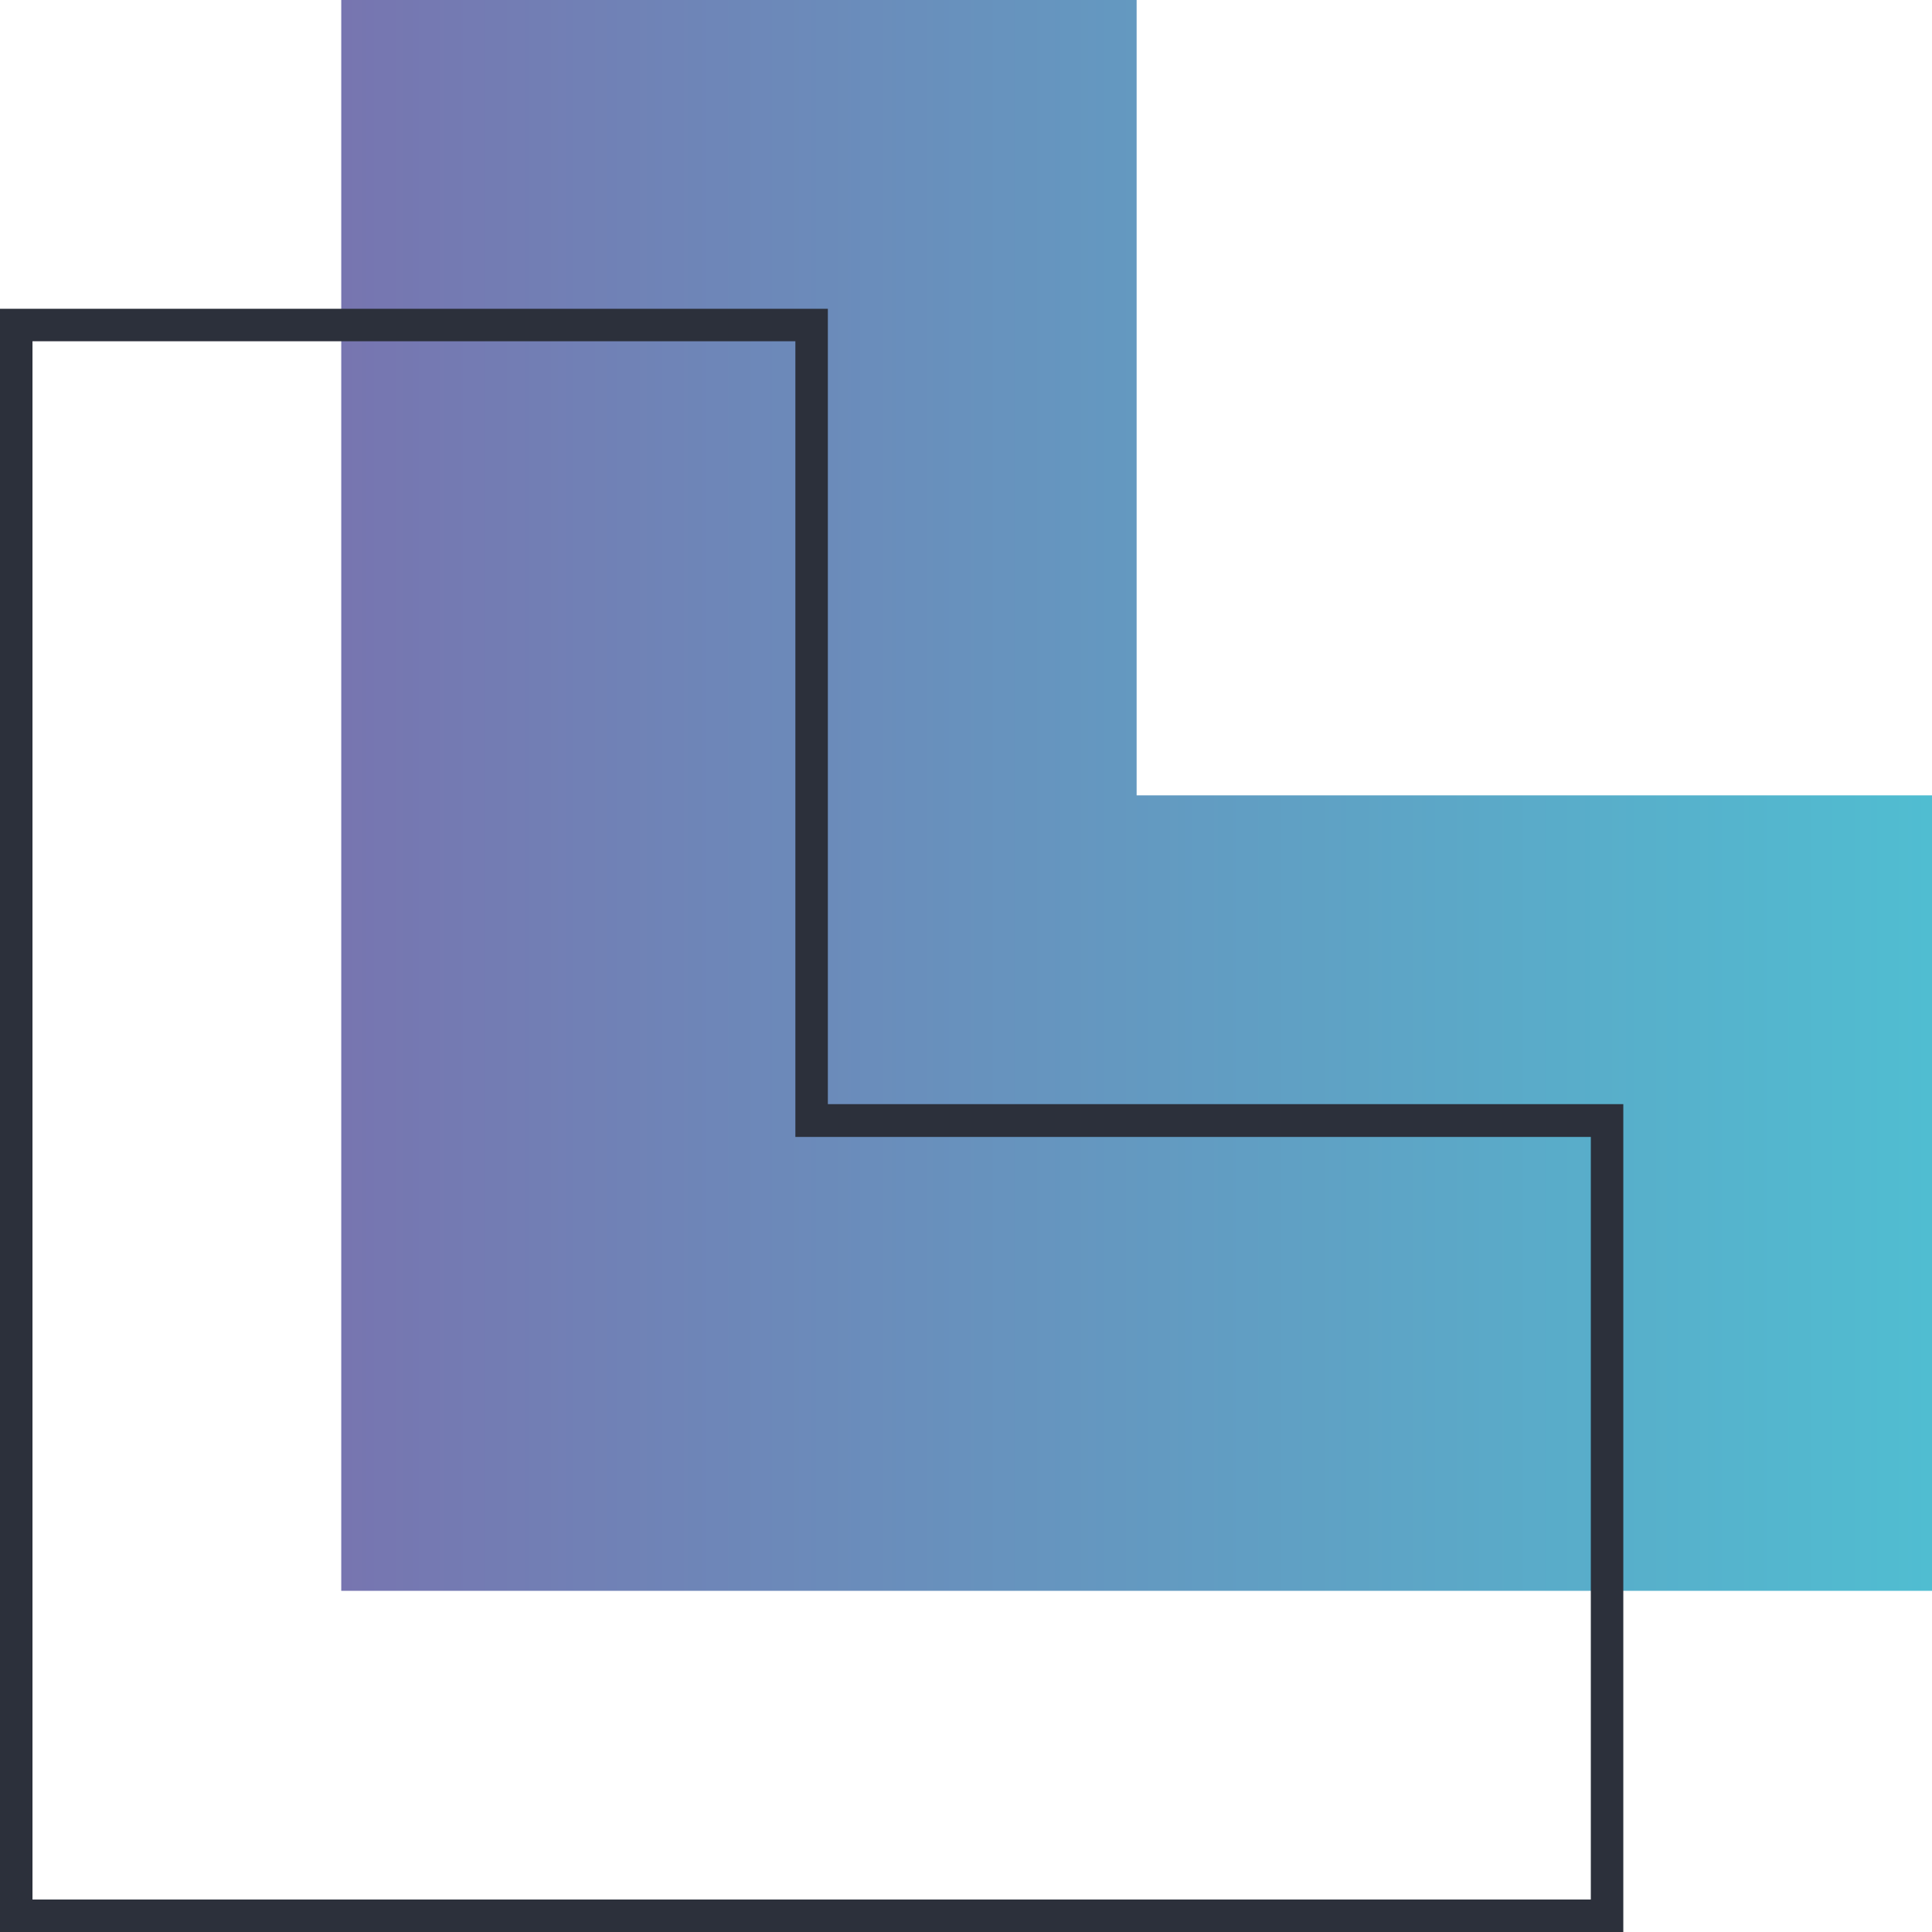
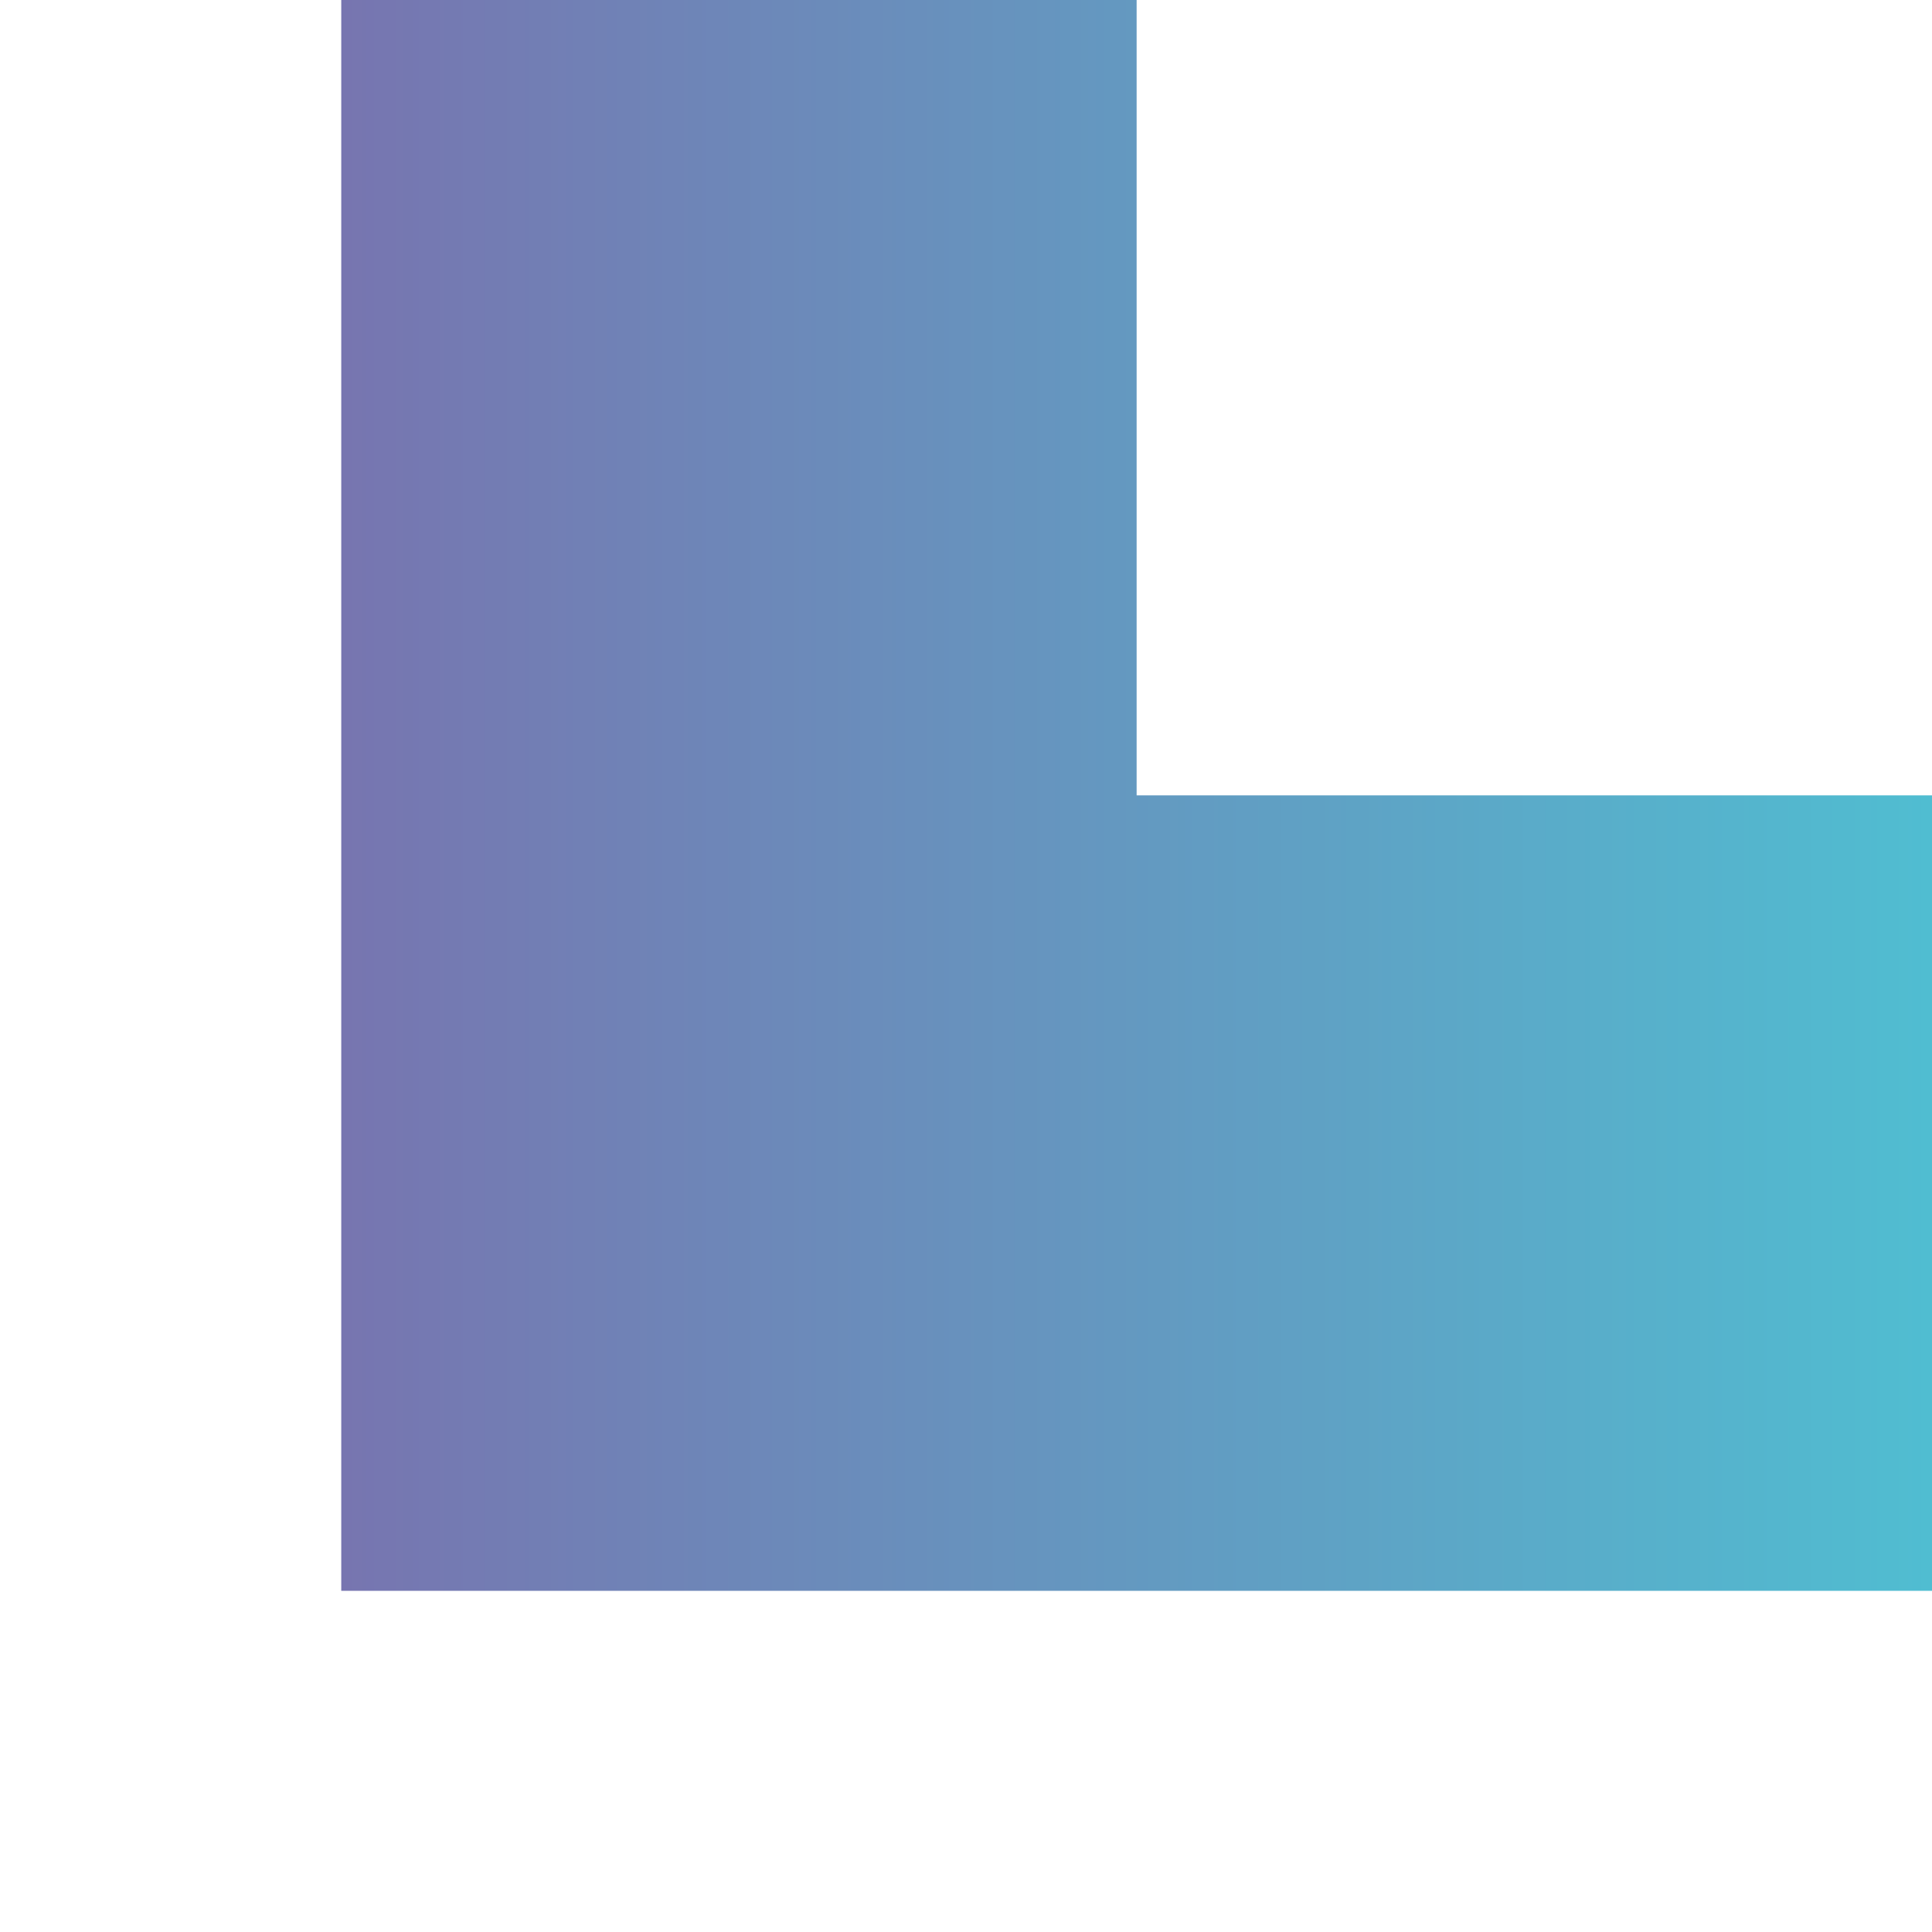
<svg xmlns="http://www.w3.org/2000/svg" viewBox="0 0 253.35 253.35">
  <defs>
    <style>.cls-1{fill:url(#ГЛАВНЫЙ);}.cls-2{fill:#2c303b;}</style>
    <linearGradient id="ГЛАВНЫЙ" x1="44.75" y1="104.3" x2="253.35" y2="104.3" gradientUnits="userSpaceOnUse">
      <stop offset="0" stop-color="#7775b0" />
      <stop offset="1" stop-color="#50bdd1" />
    </linearGradient>
  </defs>
  <g id="Слой_2" data-name="Слой 2">
    <g id="Слой_1-2" data-name="Слой 1">
      <polygon class="cls-1" points="149.05 104.3 149.05 0 44.75 0 44.75 104.3 44.75 208.61 149.05 208.61 253.35 208.61 253.35 104.3 149.05 104.3" />
-       <path class="cls-2" d="M212.87,253.35H0V40.49H108.56v104.3H212.87ZM4.26,249.09H208.61v-100H104.3V44.75H4.26Z" />
    </g>
  </g>
</svg>